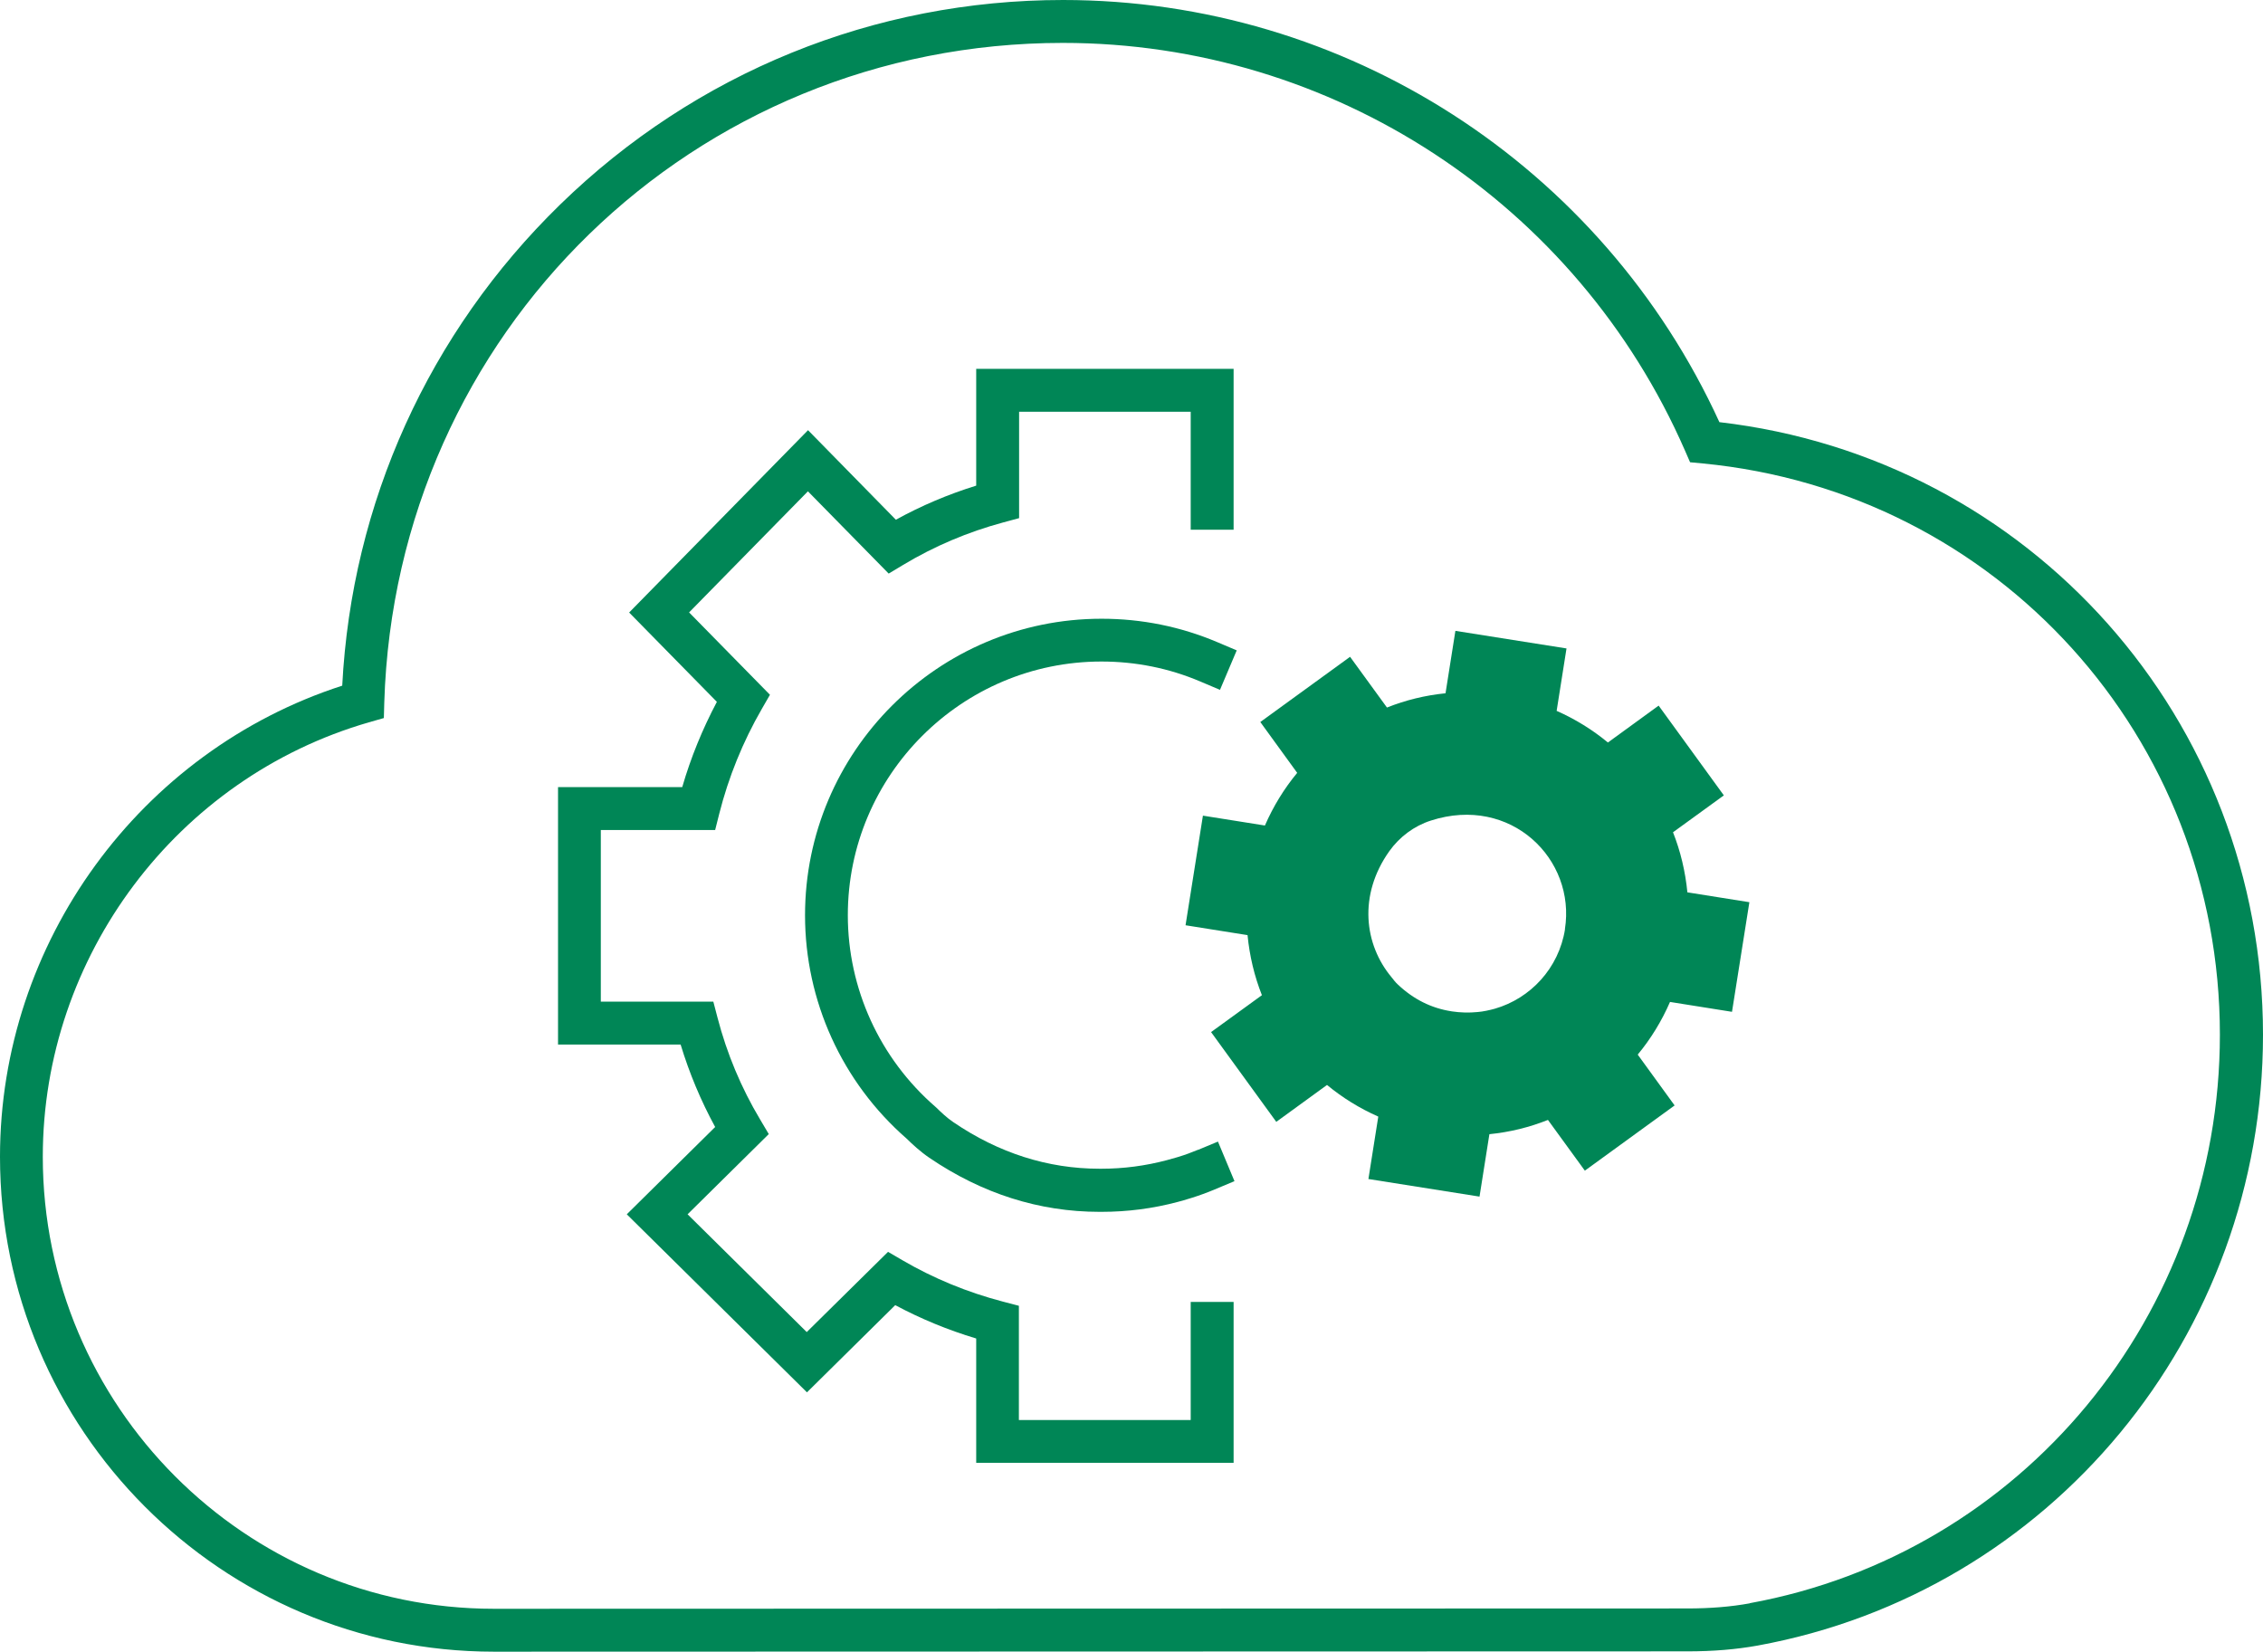
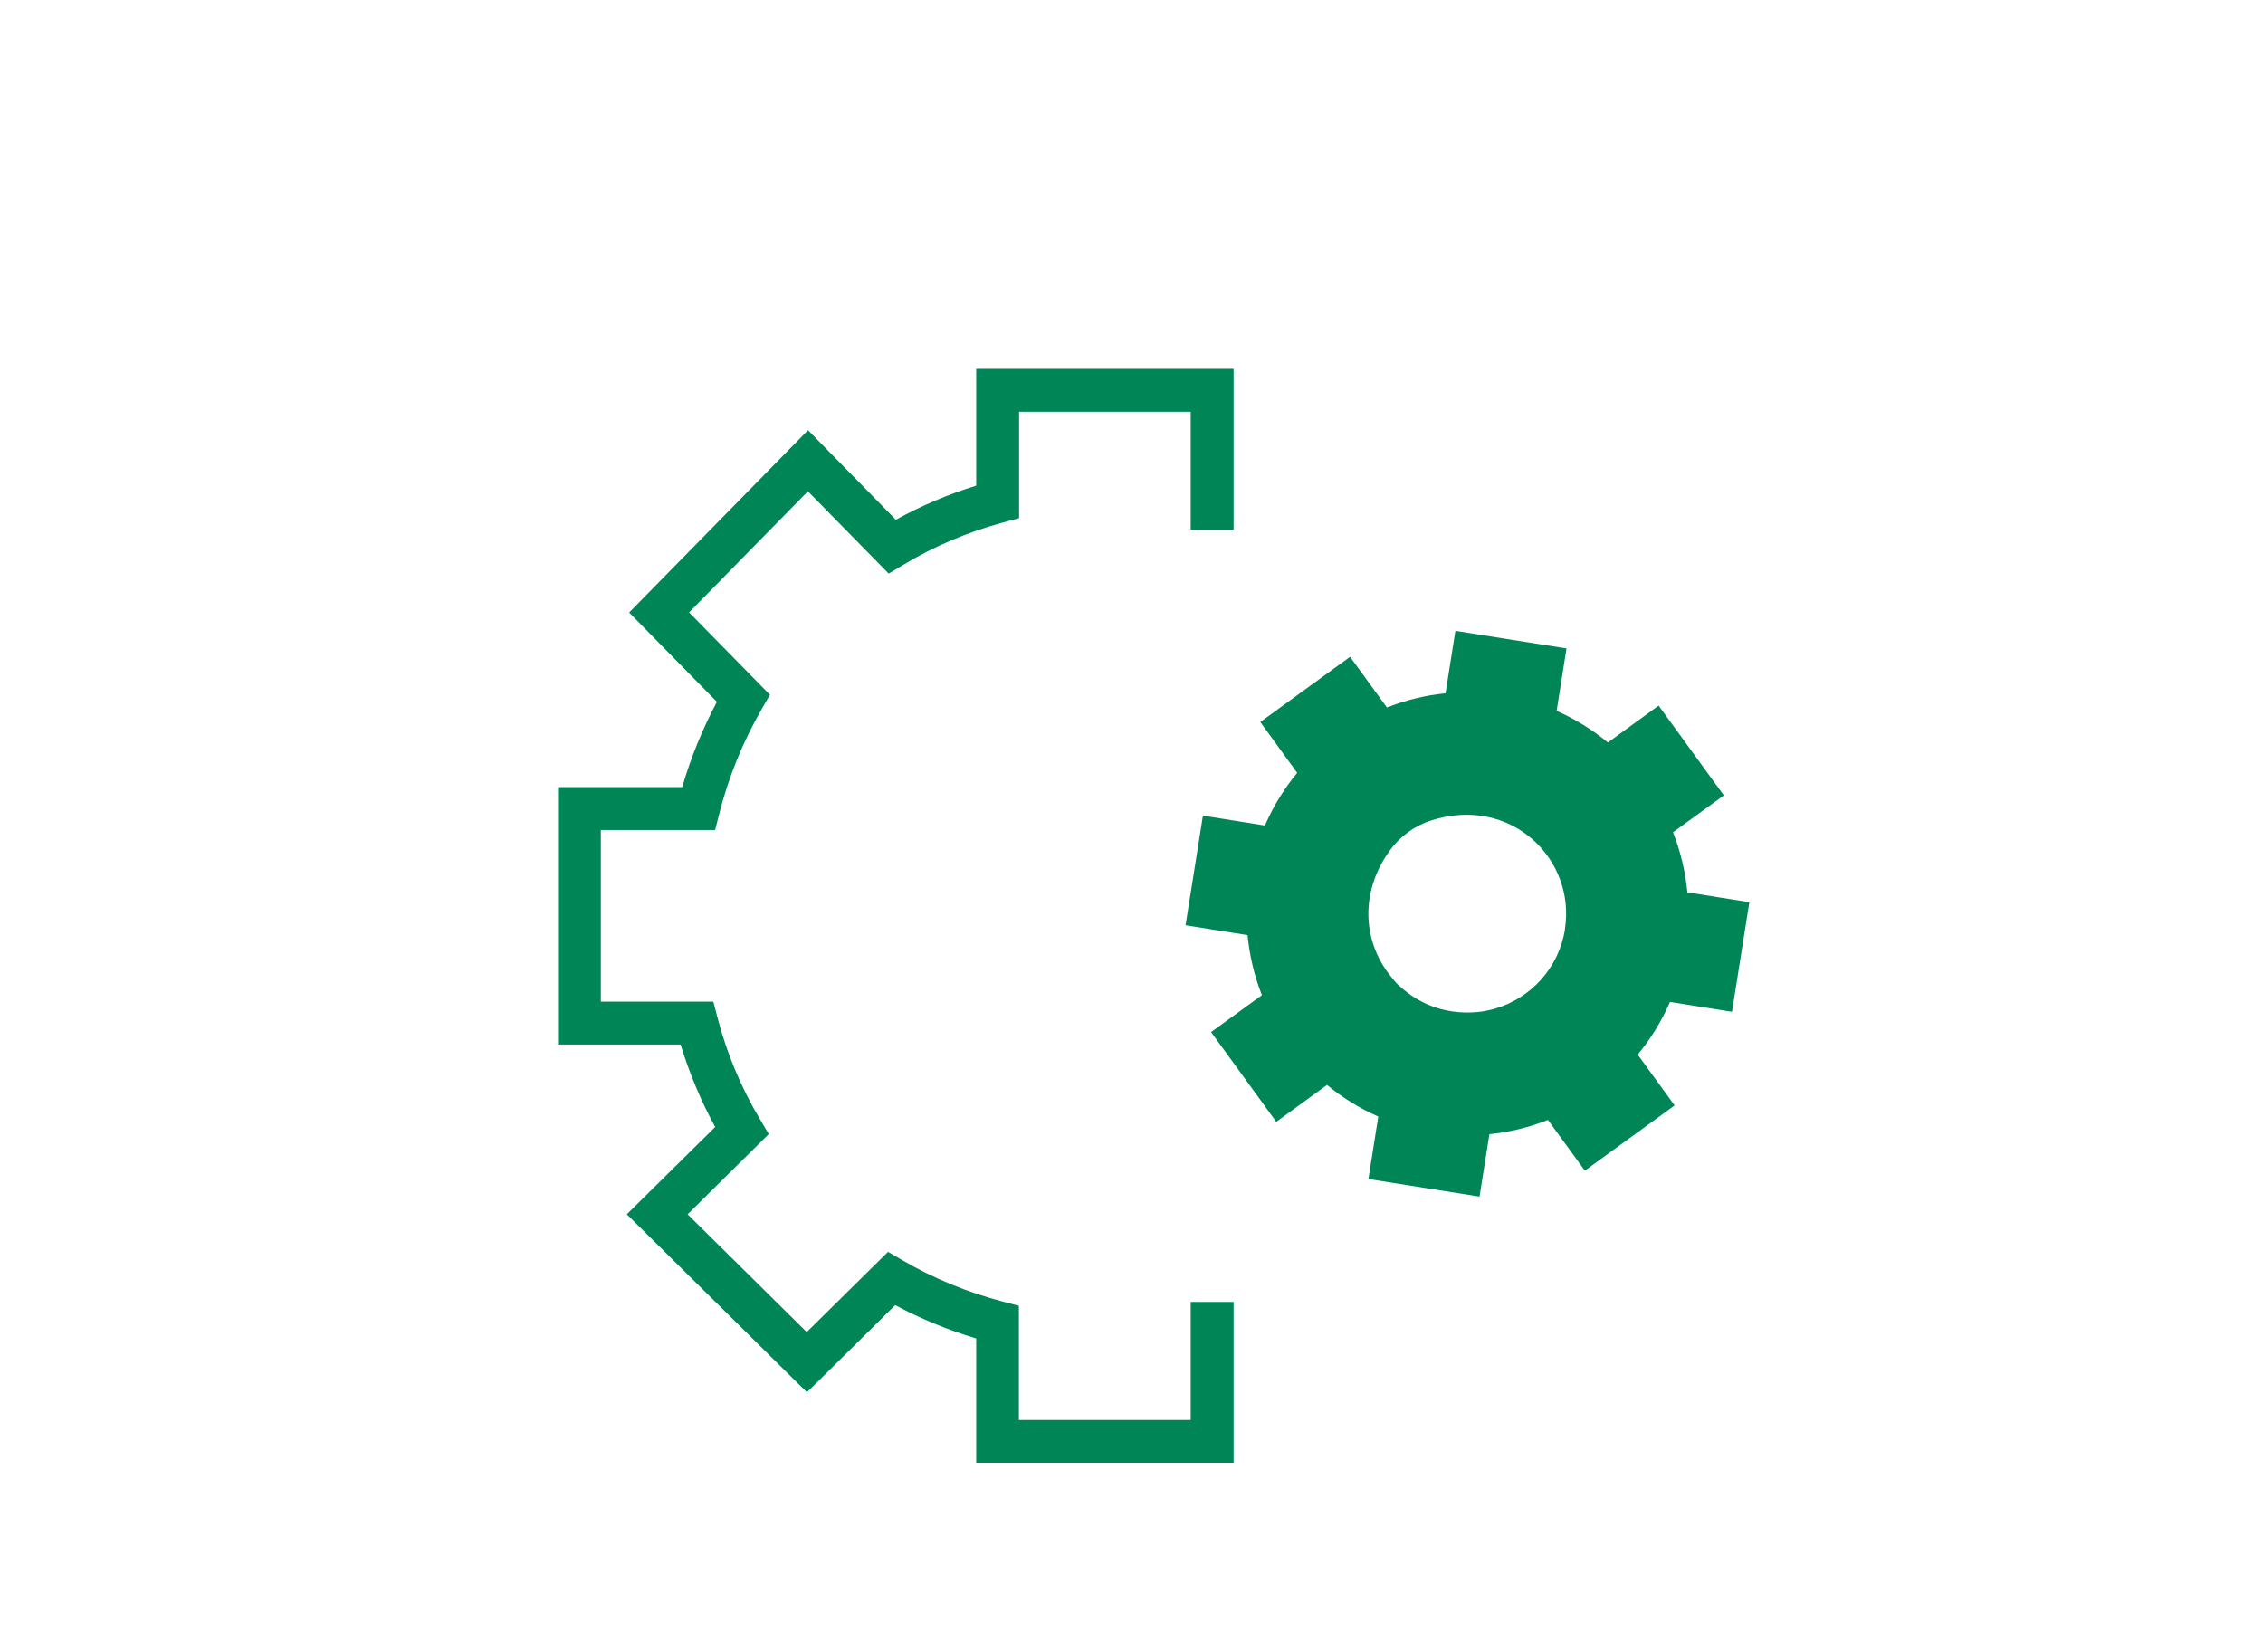
<svg xmlns="http://www.w3.org/2000/svg" id="Layer_2" data-name="Layer 2" viewBox="0 0 211 153.99">
  <defs>
    <style> .cls-1 { fill: #008656; } </style>
  </defs>
  <g id="Layer_1-2" data-name="Layer 1">
    <g>
-       <path class="cls-1" d="M160.31,39.35C149.35,15.41,125.46,0,99.12,0c-17.62,0-34.27,6.77-46.9,19.08-12.25,11.94-19.43,27.82-20.31,44.85C13.05,70.03,0,87.88,0,107.85c0,25.45,20.66,46.15,46.05,46.15,1.06,0,93.93-.02,111.29-.03,2.4,0,4.54-.18,6.54-.54,27.3-4.98,47.12-28.93,47.12-56.95,0-29.4-21.71-53.76-50.69-57.12ZM163.16,149.49c-1.76.32-3.67.48-5.83.48-17.36,0-110.22.03-111.29.03-23.19,0-42.05-18.91-42.05-42.15,0-18.68,12.5-35.33,30.4-40.5l1.4-.4.04-1.46c1.06-34.48,28.85-61.49,63.27-61.49,25.14,0,47.91,14.92,58.01,38.02l.47,1.08,1.17.11c27.5,2.64,48.23,25.54,48.23,53.26,0,26.09-18.44,48.38-43.84,53.01Z" />
      <path class="cls-1" d="M111,132.4h-16v-10.65l-1.49-.39c-3.33-.87-6.48-2.17-9.39-3.87l-1.32-.77-7.58,7.48-11.11-10.98,7.57-7.48-.8-1.35c-1.77-2.96-3.11-6.16-3.98-9.51l-.39-1.49h-10.49v-16h10.66l.38-1.51c.87-3.44,2.21-6.73,3.97-9.78l.76-1.32-7.54-7.68,11.08-11.29,7.53,7.67,1.35-.81c2.89-1.74,6.03-3.07,9.33-3.96l1.48-.4v-9.92h16v11h4v-15h-24v10.89c-2.61.81-5.12,1.87-7.49,3.18l-8.19-8.35-16.68,17,8.18,8.33c-1.34,2.53-2.43,5.19-3.23,7.95h-11.58v24h11.43c.81,2.67,1.89,5.25,3.22,7.69l-8.24,8.14,16.8,16.6,8.23-8.13c2.39,1.28,4.92,2.32,7.55,3.11v11.59h24v-15h-4v11Z" />
-       <path class="cls-1" d="M111.71,107.2c-.6.25-1.22.48-1.85.67l-.17.05c-.29.09-.58.17-.89.25-1.99.53-4.04.8-6.1.8h-.15s-.03,0-.04,0c-4.8,0-9.39-1.46-13.62-4.34-.61-.41-1.17-.95-1.59-1.36l-.1-.09c-5.18-4.5-8.15-11.01-8.15-17.85,0-13.04,10.61-23.65,23.65-23.65,3.19,0,6.29.62,9.21,1.86l1.84.78,1.56-3.68-1.84-.78c-3.41-1.44-7.03-2.17-10.76-2.17-15.25,0-27.65,12.4-27.65,27.65,0,7.98,3.45,15.57,9.48,20.83.54.53,1.26,1.2,2.11,1.78,4.91,3.34,10.25,5.04,15.86,5.04h.2c2.41,0,4.81-.31,7.12-.93.35-.09.69-.19,1.04-.3l.2-.06c.74-.23,1.48-.5,2.19-.8l1.84-.77-1.54-3.69-1.85.77Z" />
      <path class="cls-1" d="M155.99,77.6l4.74-3.44h0l-6.08-8.37-4.73,3.44c-1.44-1.19-3.04-2.18-4.78-2.95l.92-5.82-10.36-1.64-.92,5.82c-1.9.19-3.73.64-5.46,1.33l-3.44-4.73-8.37,6.08,3.44,4.74c-1.22,1.47-2.23,3.12-3.01,4.91l-5.78-.92-1.62,10.22,5.78.92c.19,1.95.64,3.83,1.34,5.6l-4.74,3.44,6.08,8.37,4.73-3.44c1.44,1.19,3.04,2.18,4.78,2.95l-.92,5.82,10.36,1.64.92-5.82c1.9-.19,3.73-.64,5.46-1.33l3.44,4.73,8.37-6.08-3.44-4.74c1.22-1.47,2.23-3.12,3.01-4.91l5.78.92,1.62-10.22-5.78-.92c-.19-1.95-.64-3.83-1.34-5.6ZM145.92,86.64c-.58,3.64-3.22,6.45-6.54,7.41-.1.03-.21.06-.31.08-.04.01-.08.02-.12.03-.25.06-.5.11-.76.15-.02,0-.05,0-.07.01-.12.02-.23.03-.35.04-.78.08-1.59.06-2.4-.06-.02,0-.03,0-.05-.01-1.87-.29-3.53-1.12-4.99-2.5-.22-.2-.4-.44-.58-.67-2.54-3.03-3.13-7.65-.21-11.76.95-1.33,2.31-2.35,3.87-2.85,7.46-2.41,13.54,3.6,12.5,10.13Z" />
    </g>
  </g>
</svg>